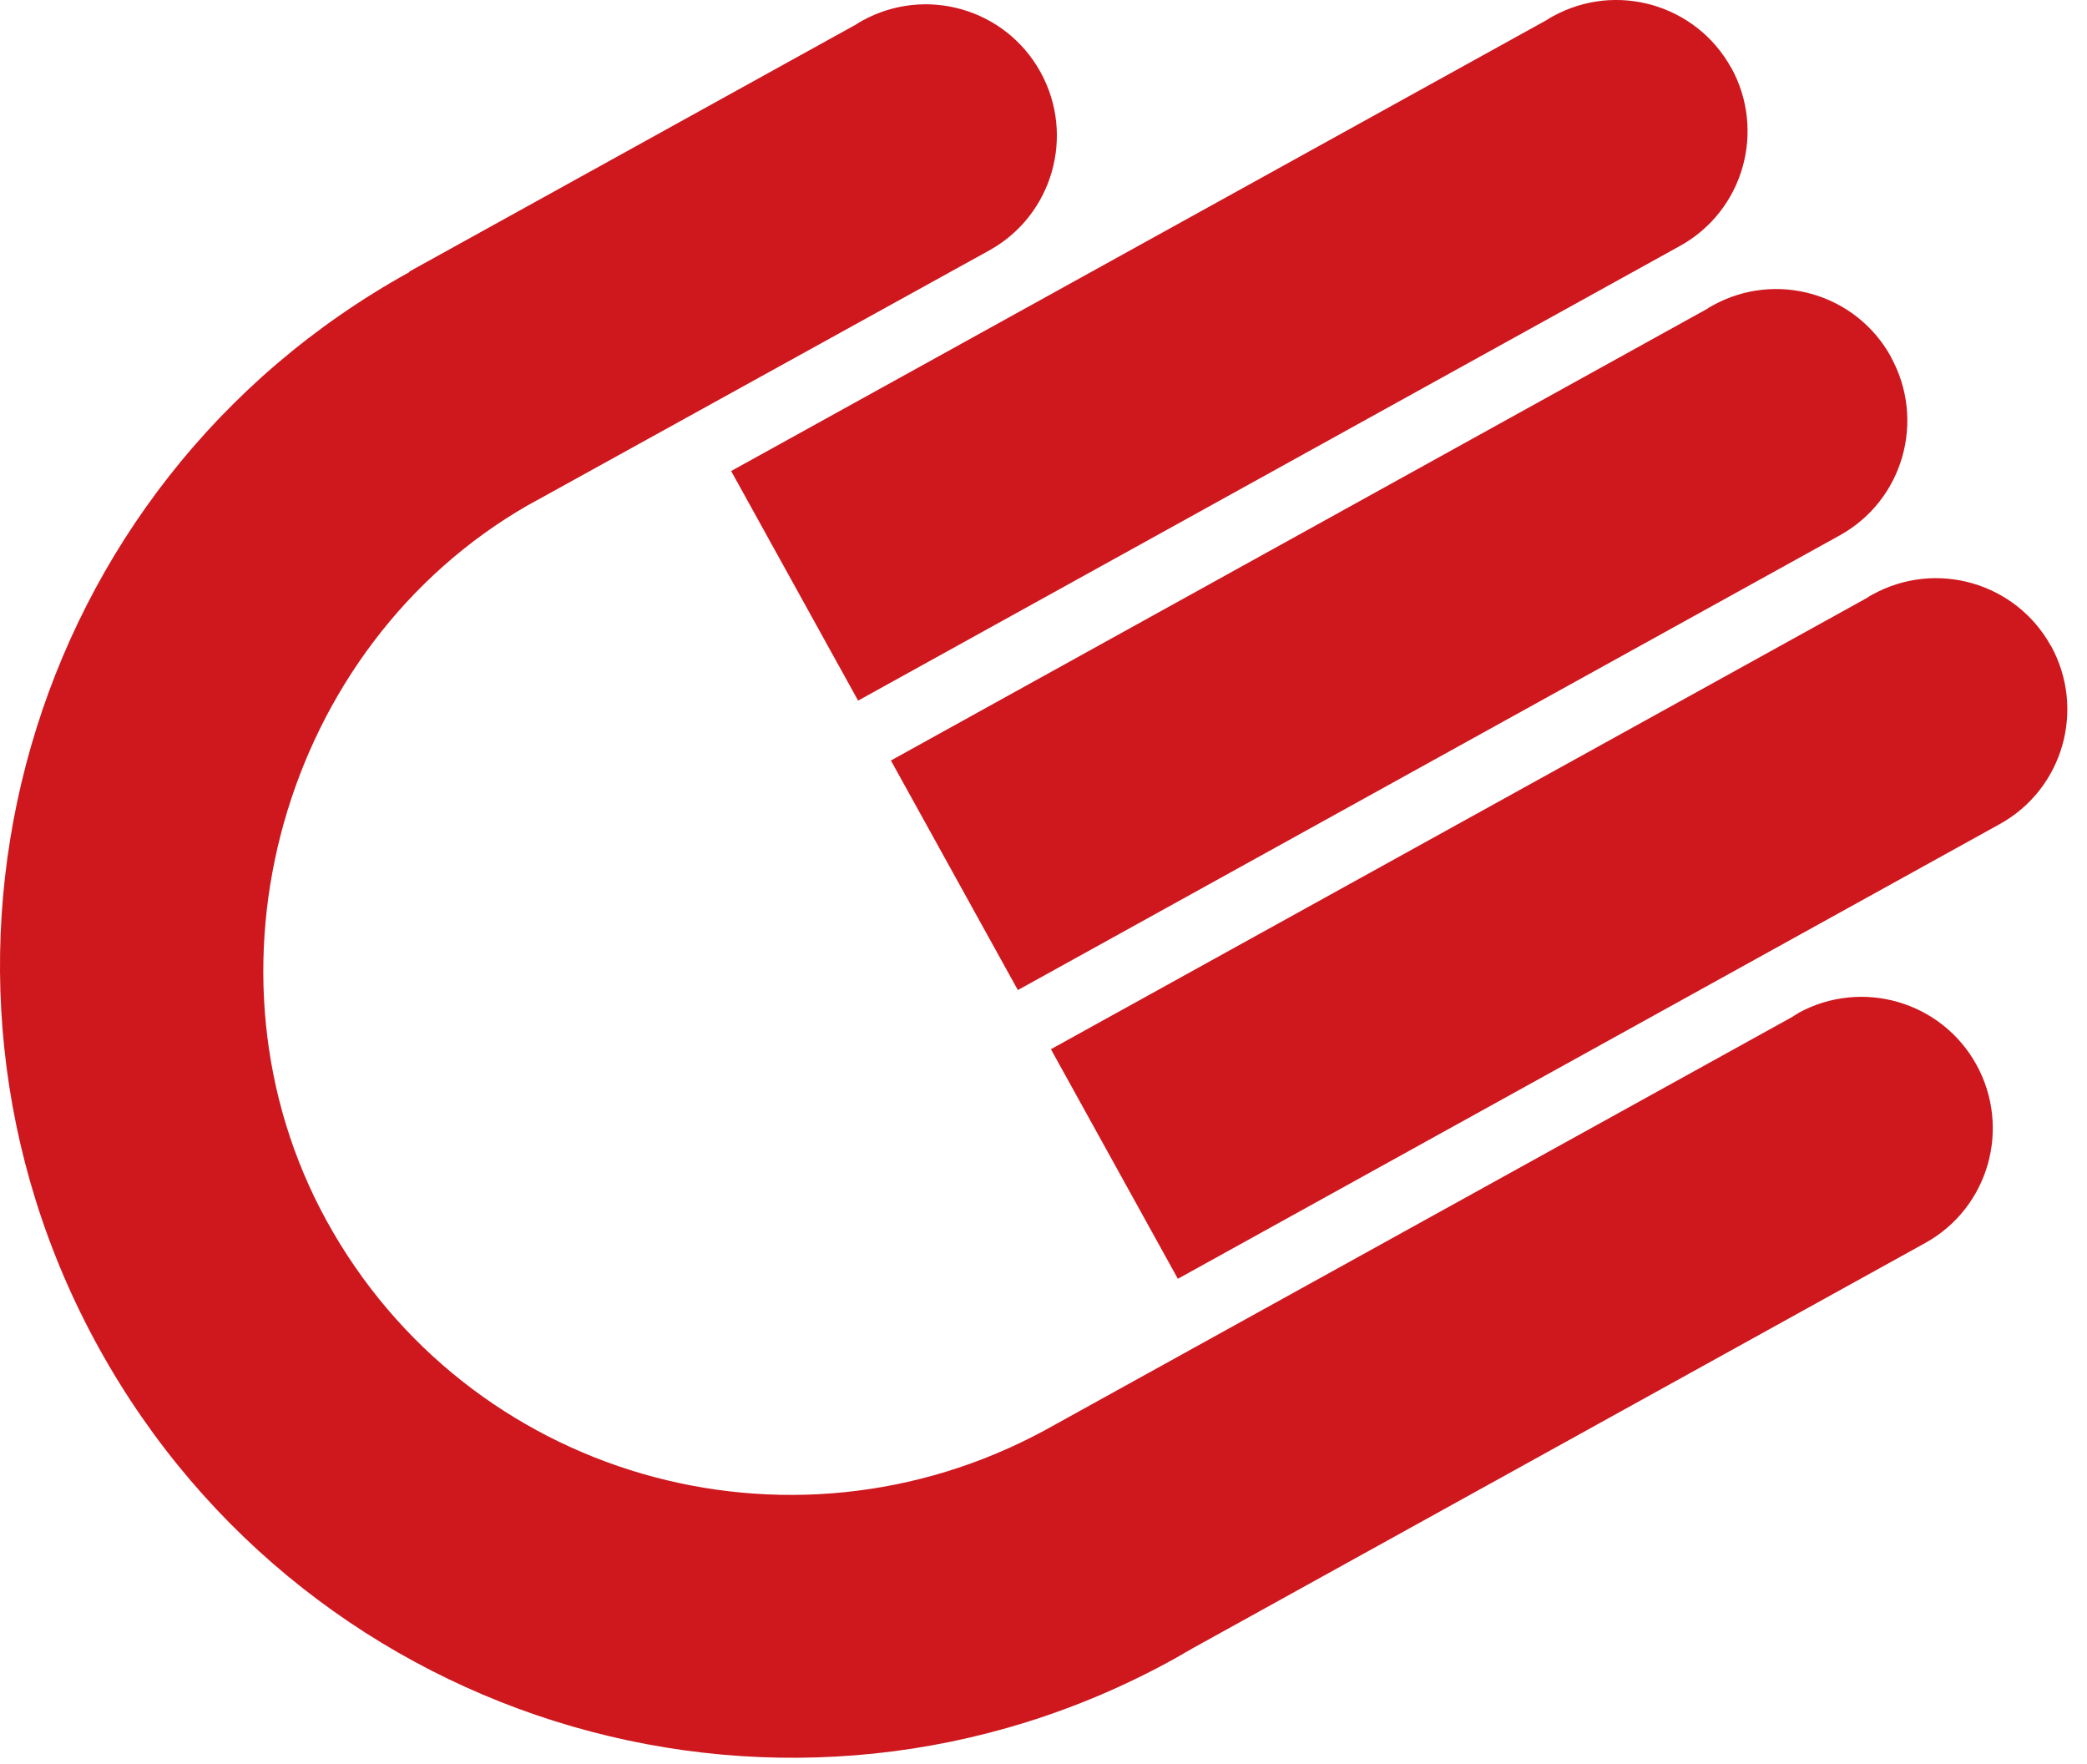
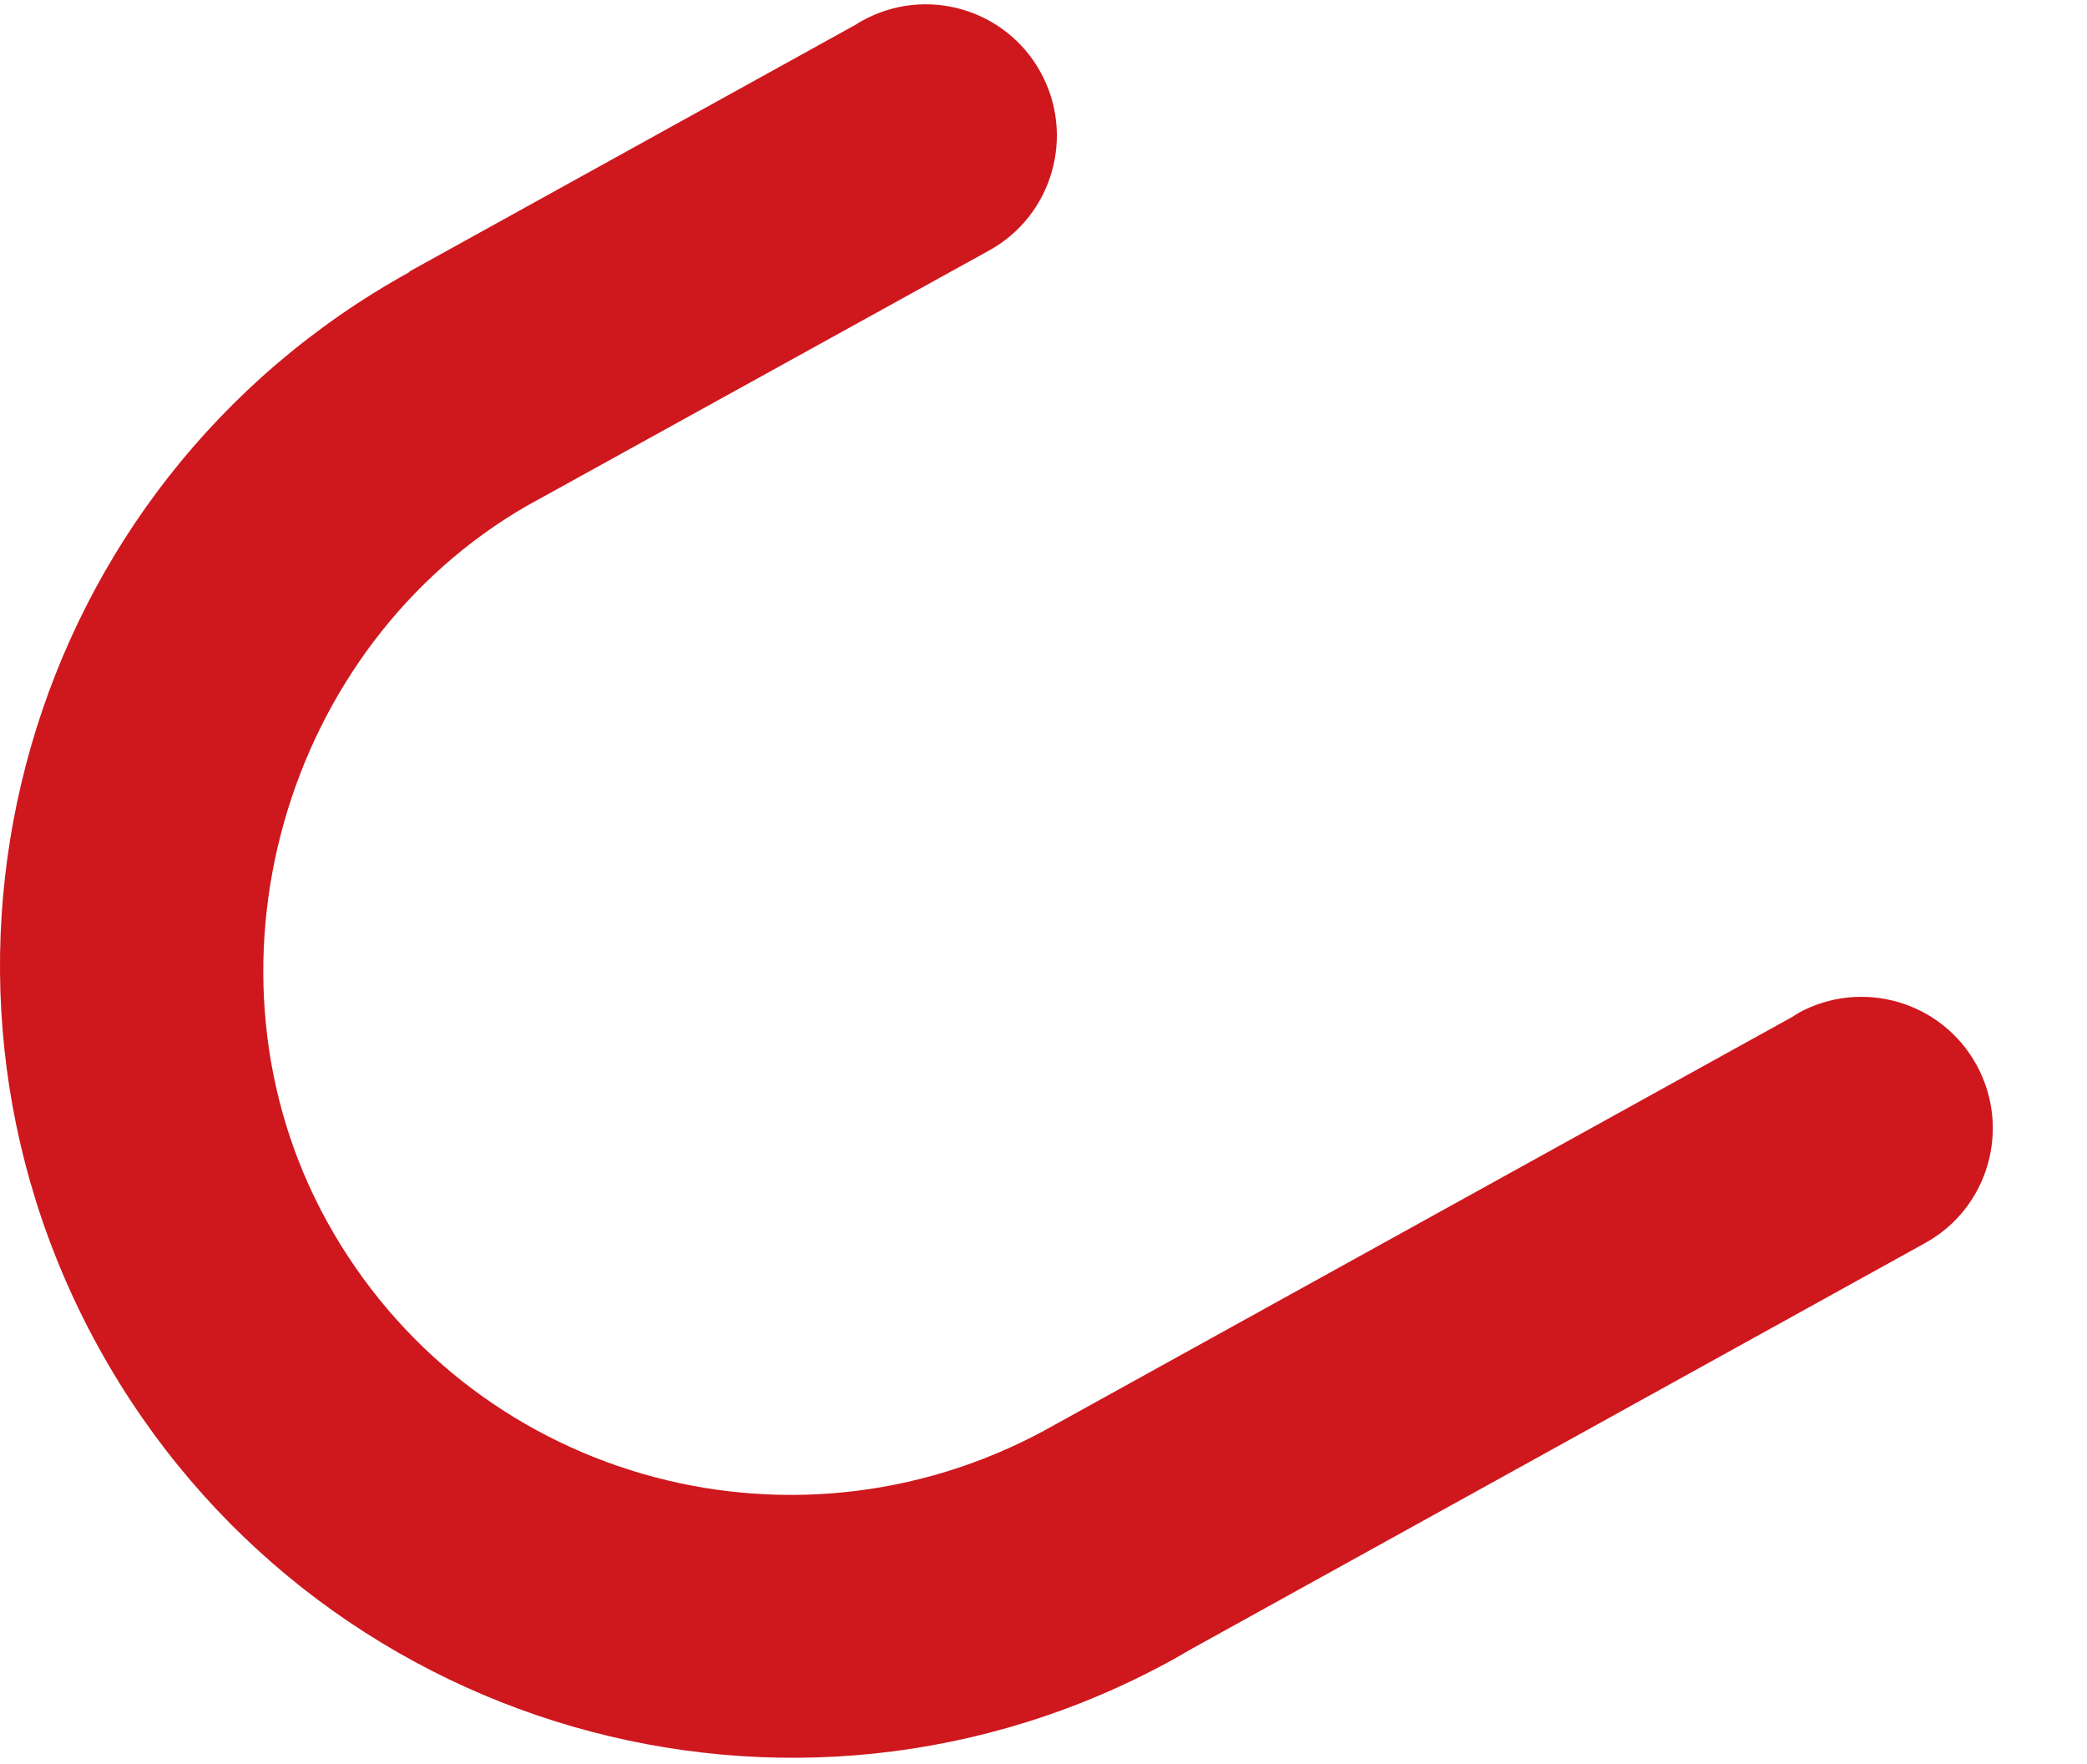
<svg xmlns="http://www.w3.org/2000/svg" width="100%" height="100%" viewBox="0 0 84 71" version="1.1" xml:space="preserve" style="fill-rule:evenodd;clip-rule:evenodd;stroke-linejoin:round;stroke-miterlimit:2;">
  <g transform="matrix(1,0,0,1,-289.892,-10.012)">
-     <path d="M359.57,12.74C358.16,10.19 354.95,9.26 352.39,10.67C352.31,10.71 352.23,10.76 352.16,10.81L319.32,28.97L324.43,38.21L357.51,19.91C360.06,18.5 360.98,15.29 359.57,12.73" style="fill:rgb(206,24,30);fill-rule:nonzero;" />
-     <path d="M366,24.37C364.59,21.82 361.38,20.89 358.82,22.31C358.74,22.35 358.66,22.4 358.59,22.45L325.75,40.62L330.86,49.86L363.94,31.56C366.49,30.15 367.41,26.94 366,24.38" style="fill:rgb(206,24,30);fill-rule:nonzero;" />
-     <path d="M372.44,36.01C371.03,33.46 367.82,32.53 365.26,33.94C365.18,33.98 365.1,34.03 365.03,34.08L332.19,52.24L337.3,61.48L370.38,43.18C372.93,41.77 373.85,38.56 372.44,36" style="fill:rgb(206,24,30);fill-rule:nonzero;" />
    <path d="M362.26,50.8C362.18,50.84 362.1,50.89 362.03,50.94L331.94,67.58C321.62,73.17 308.71,69.46 303.04,59.15C297.54,49.15 301.25,36.02 311.15,30.34C311.26,30.28 311.37,30.22 311.48,30.16C311.59,30.1 329.71,20.09 329.71,20.09C332.26,18.68 333.18,15.46 331.77,12.91C330.36,10.36 327.15,9.43 324.59,10.85C324.51,10.89 324.43,10.94 324.36,10.99L306.37,20.94L306.37,20.96C306.37,20.96 306.35,20.97 306.34,20.98C290.94,29.5 285.36,48.88 293.88,64.28C302.4,79.68 321.75,85.3 337.15,76.78C337.4,76.64 337.64,76.5 337.88,76.36L367.38,60.04C369.93,58.63 370.85,55.42 369.44,52.86C368.03,50.31 364.82,49.38 362.26,50.79" style="fill:rgb(206,24,30);fill-rule:nonzero;" />
  </g>
</svg>